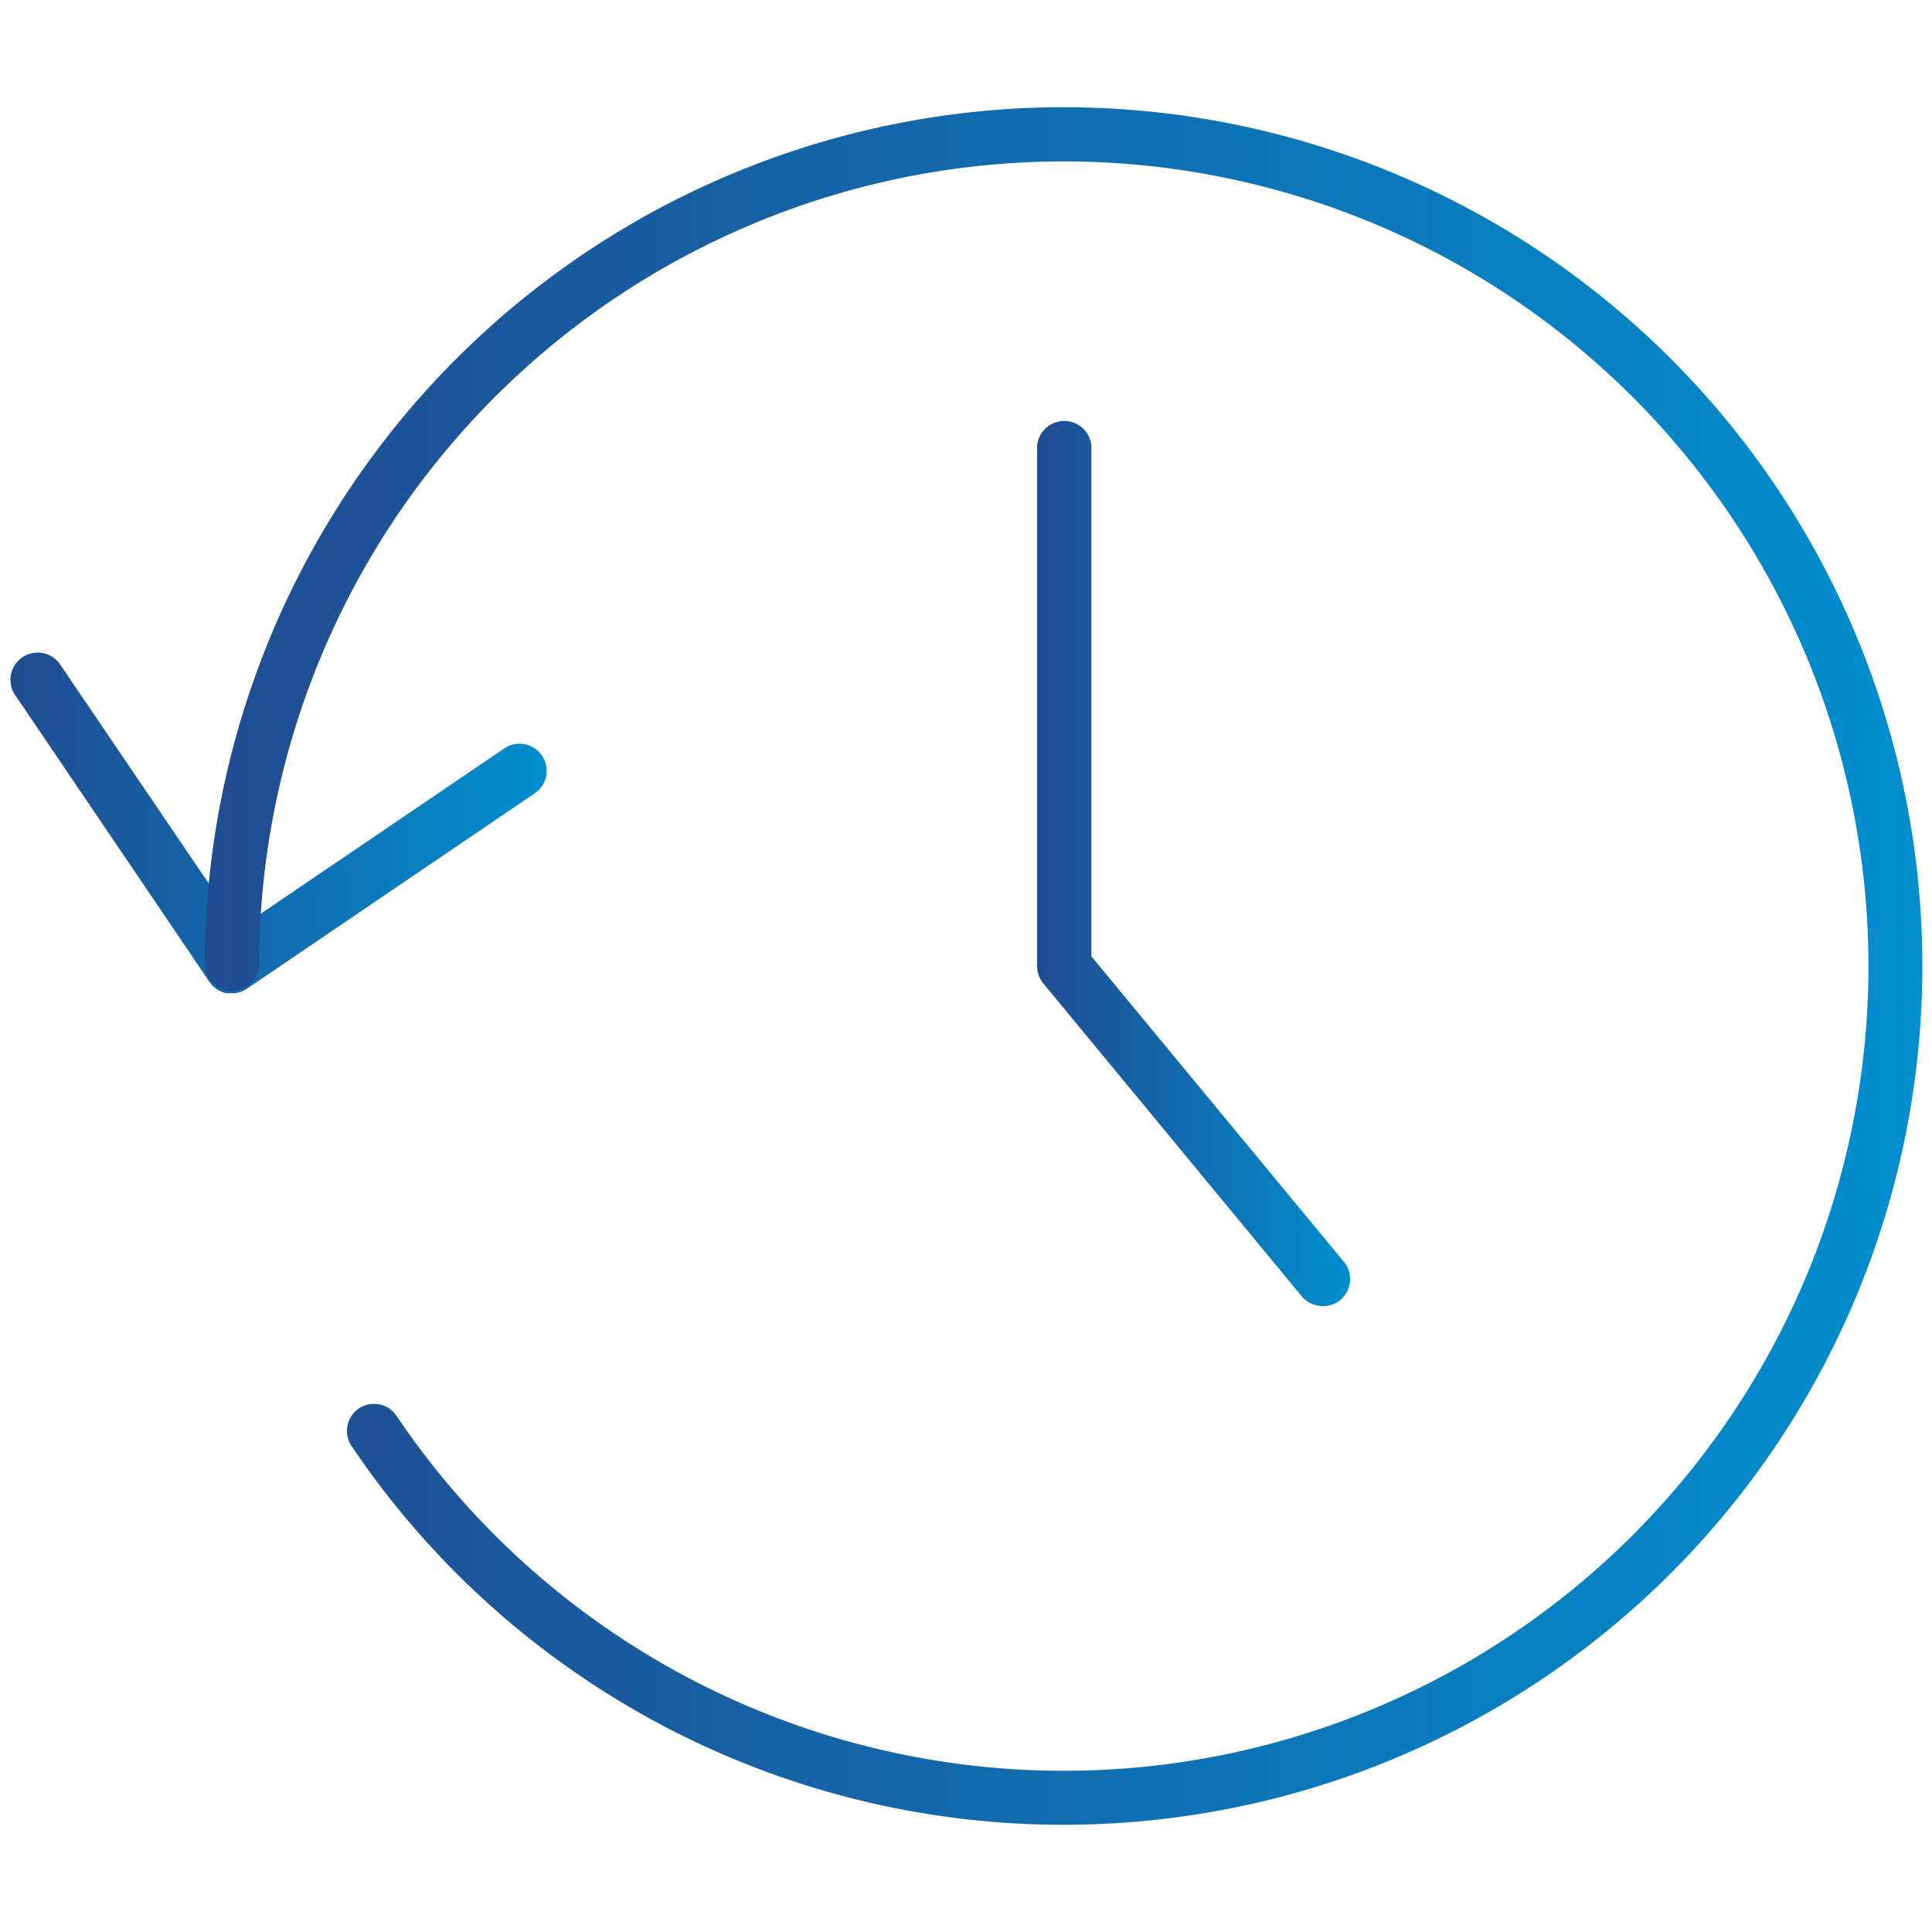
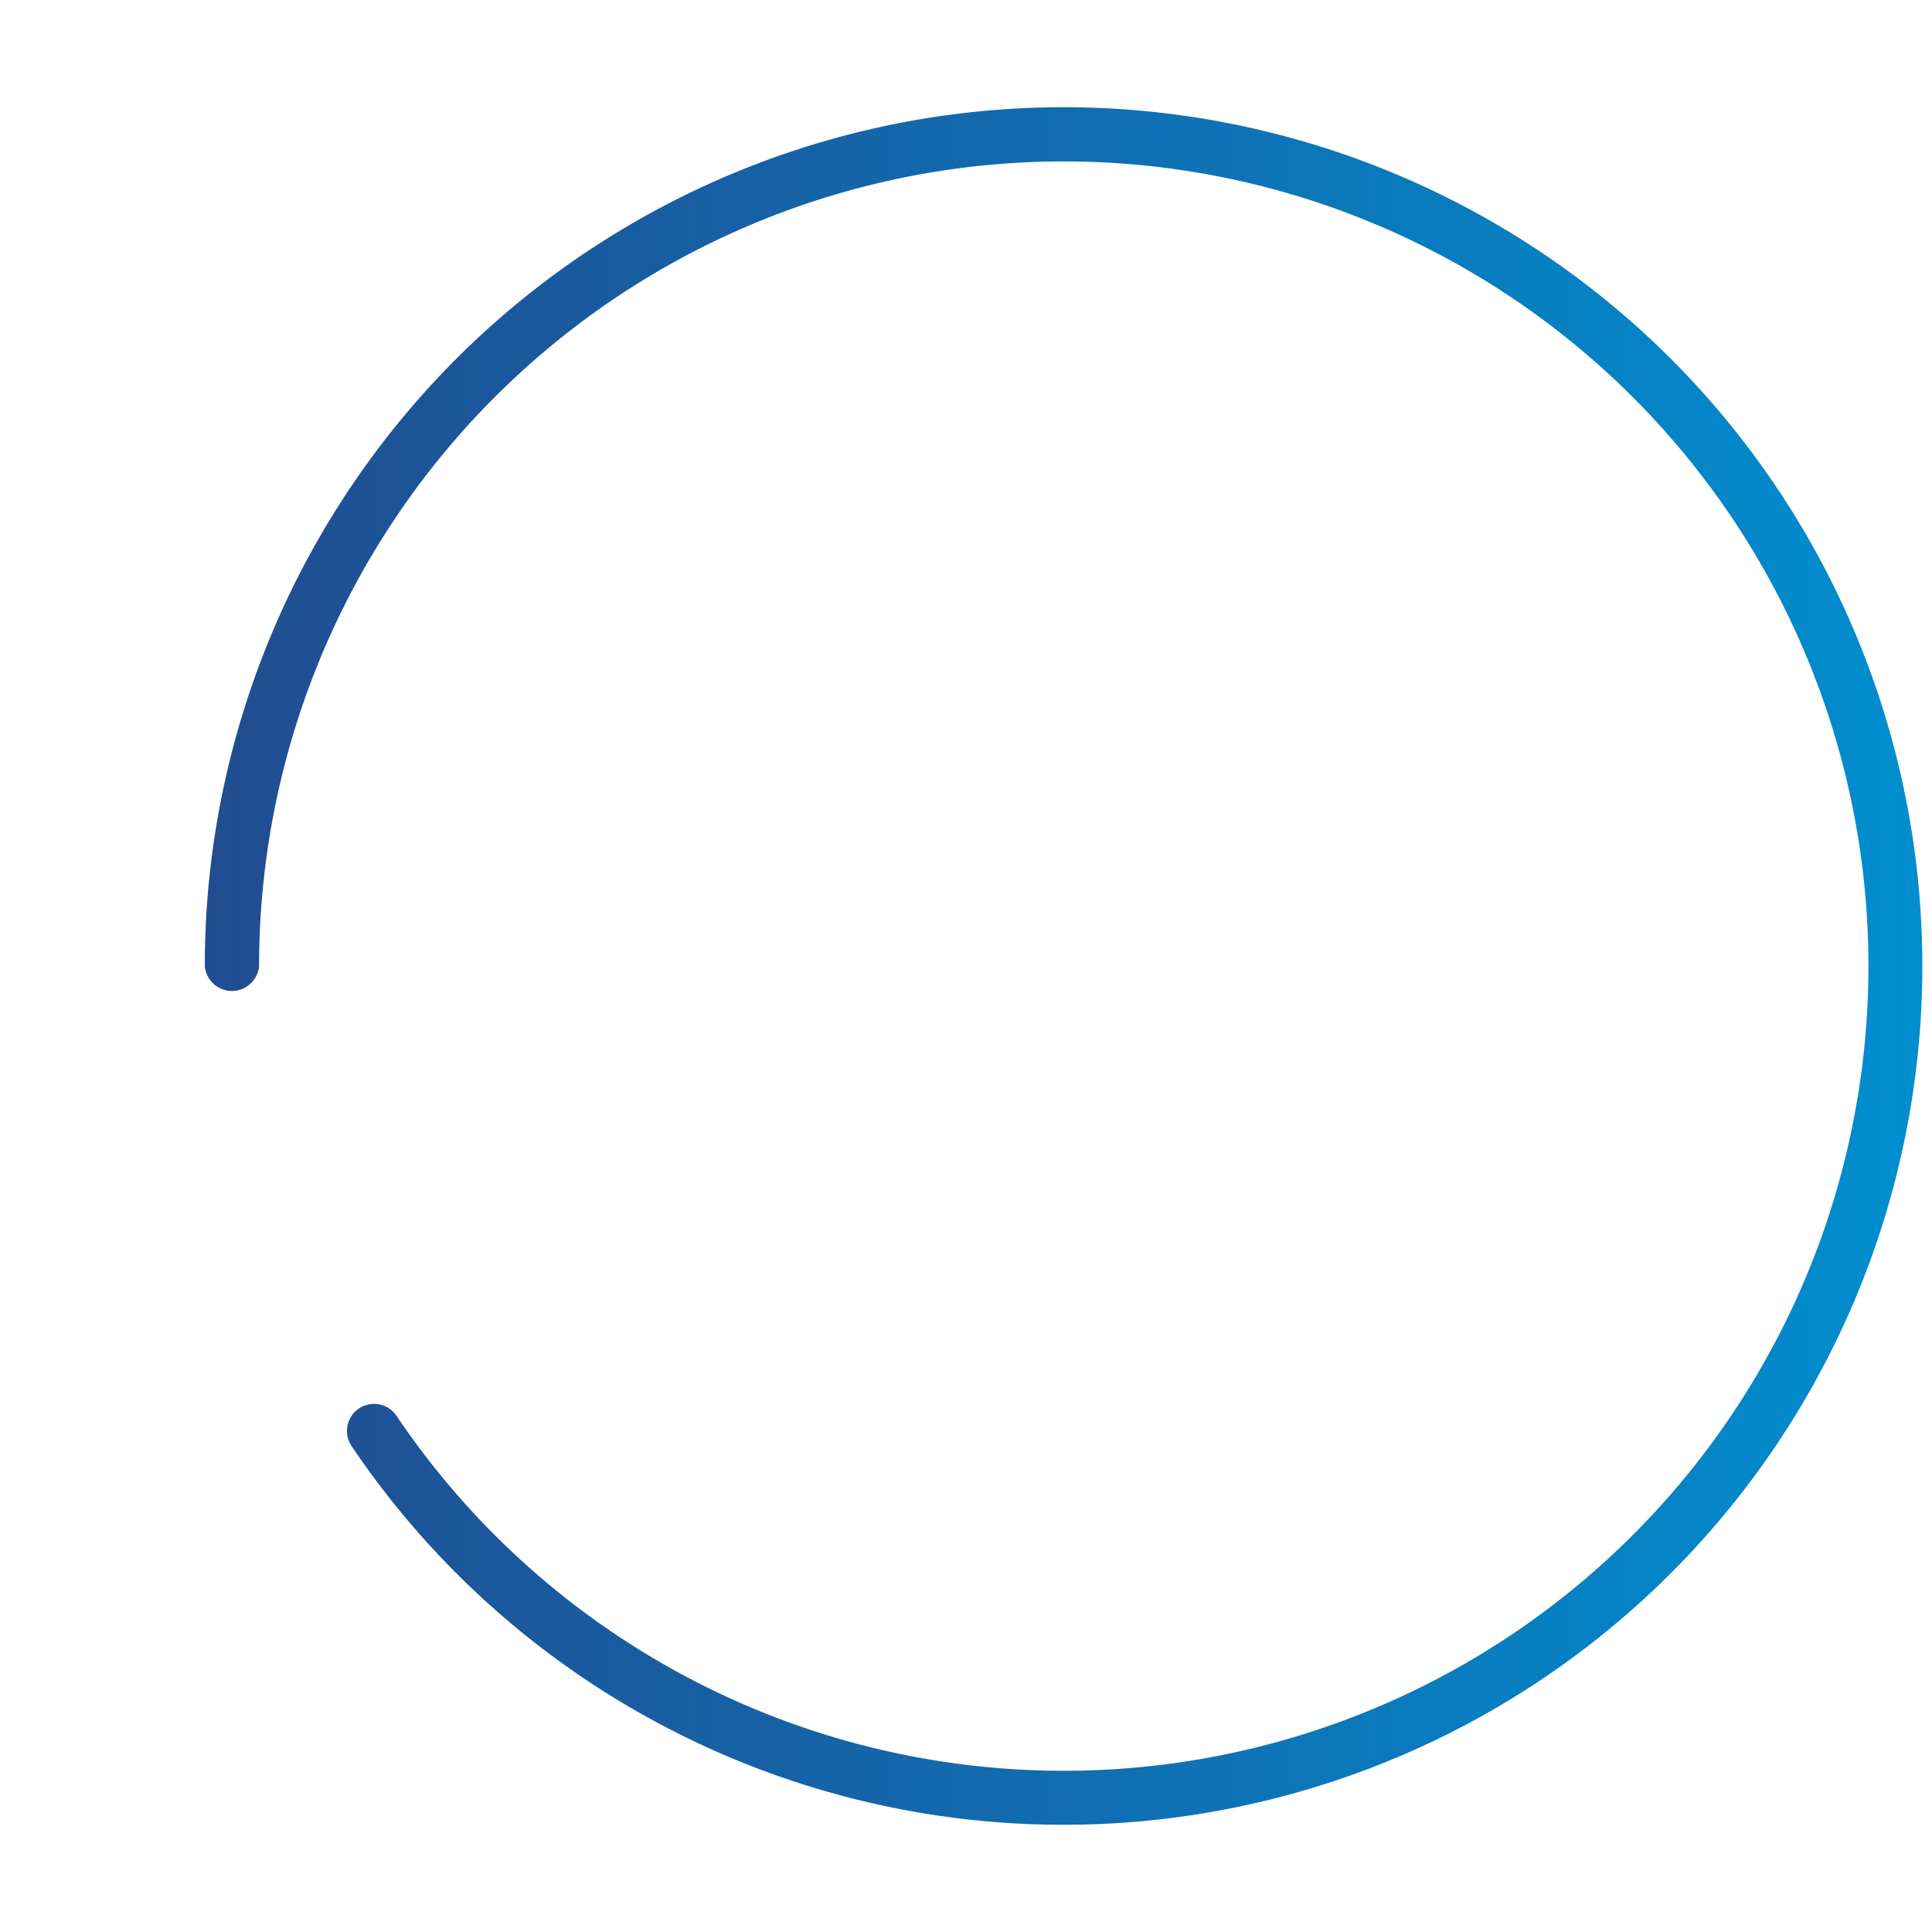
<svg xmlns="http://www.w3.org/2000/svg" xmlns:xlink="http://www.w3.org/1999/xlink" id="Layer_1" data-name="Layer 1" viewBox="0 0 100 100">
  <defs>
    <style>.cls-1{fill:url(#linear-gradient);}.cls-2{fill:url(#linear-gradient-2);}.cls-3{fill:url(#linear-gradient-3);}</style>
    <linearGradient id="linear-gradient" x1="0.5" y1="42.56" x2="28.29" y2="42.56" gradientUnits="userSpaceOnUse">
      <stop offset="0" stop-color="#214c91" />
      <stop offset="1" stop-color="#008ecf" />
    </linearGradient>
    <linearGradient id="linear-gradient-2" x1="10.6" y1="50" x2="99.5" y2="50" xlink:href="#linear-gradient" />
    <linearGradient id="linear-gradient-3" x1="53.65" y1="44.64" x2="69.87" y2="44.64" xlink:href="#linear-gradient" />
  </defs>
  <title>Icons-42</title>
-   <path class="cls-1" d="M12,51.41l-.27,0a1.4,1.4,0,0,1-.89-.59L.74,35.91a1.41,1.41,0,0,1,2.33-1.58l9.31,13.72L26.1,38.74a1.4,1.4,0,0,1,1.58,2.32L12.79,51.17A1.36,1.36,0,0,1,12,51.41Z" />
  <path class="cls-2" d="M55.05,94.45A44.41,44.41,0,0,1,18.2,74.85a1.4,1.4,0,1,1,2.32-1.57A41.65,41.65,0,1,0,13.41,50a1.41,1.41,0,0,1-2.81,0A44.45,44.45,0,1,1,55.05,94.45Z" />
-   <path class="cls-3" d="M68.46,67.6a1.41,1.41,0,0,1-1.08-.5L54,50.9a1.42,1.42,0,0,1-.32-.9V23.08a1.41,1.41,0,0,1,2.81,0V49.5L69.55,65.3a1.41,1.41,0,0,1-.19,2A1.38,1.38,0,0,1,68.46,67.6Z" />
</svg>